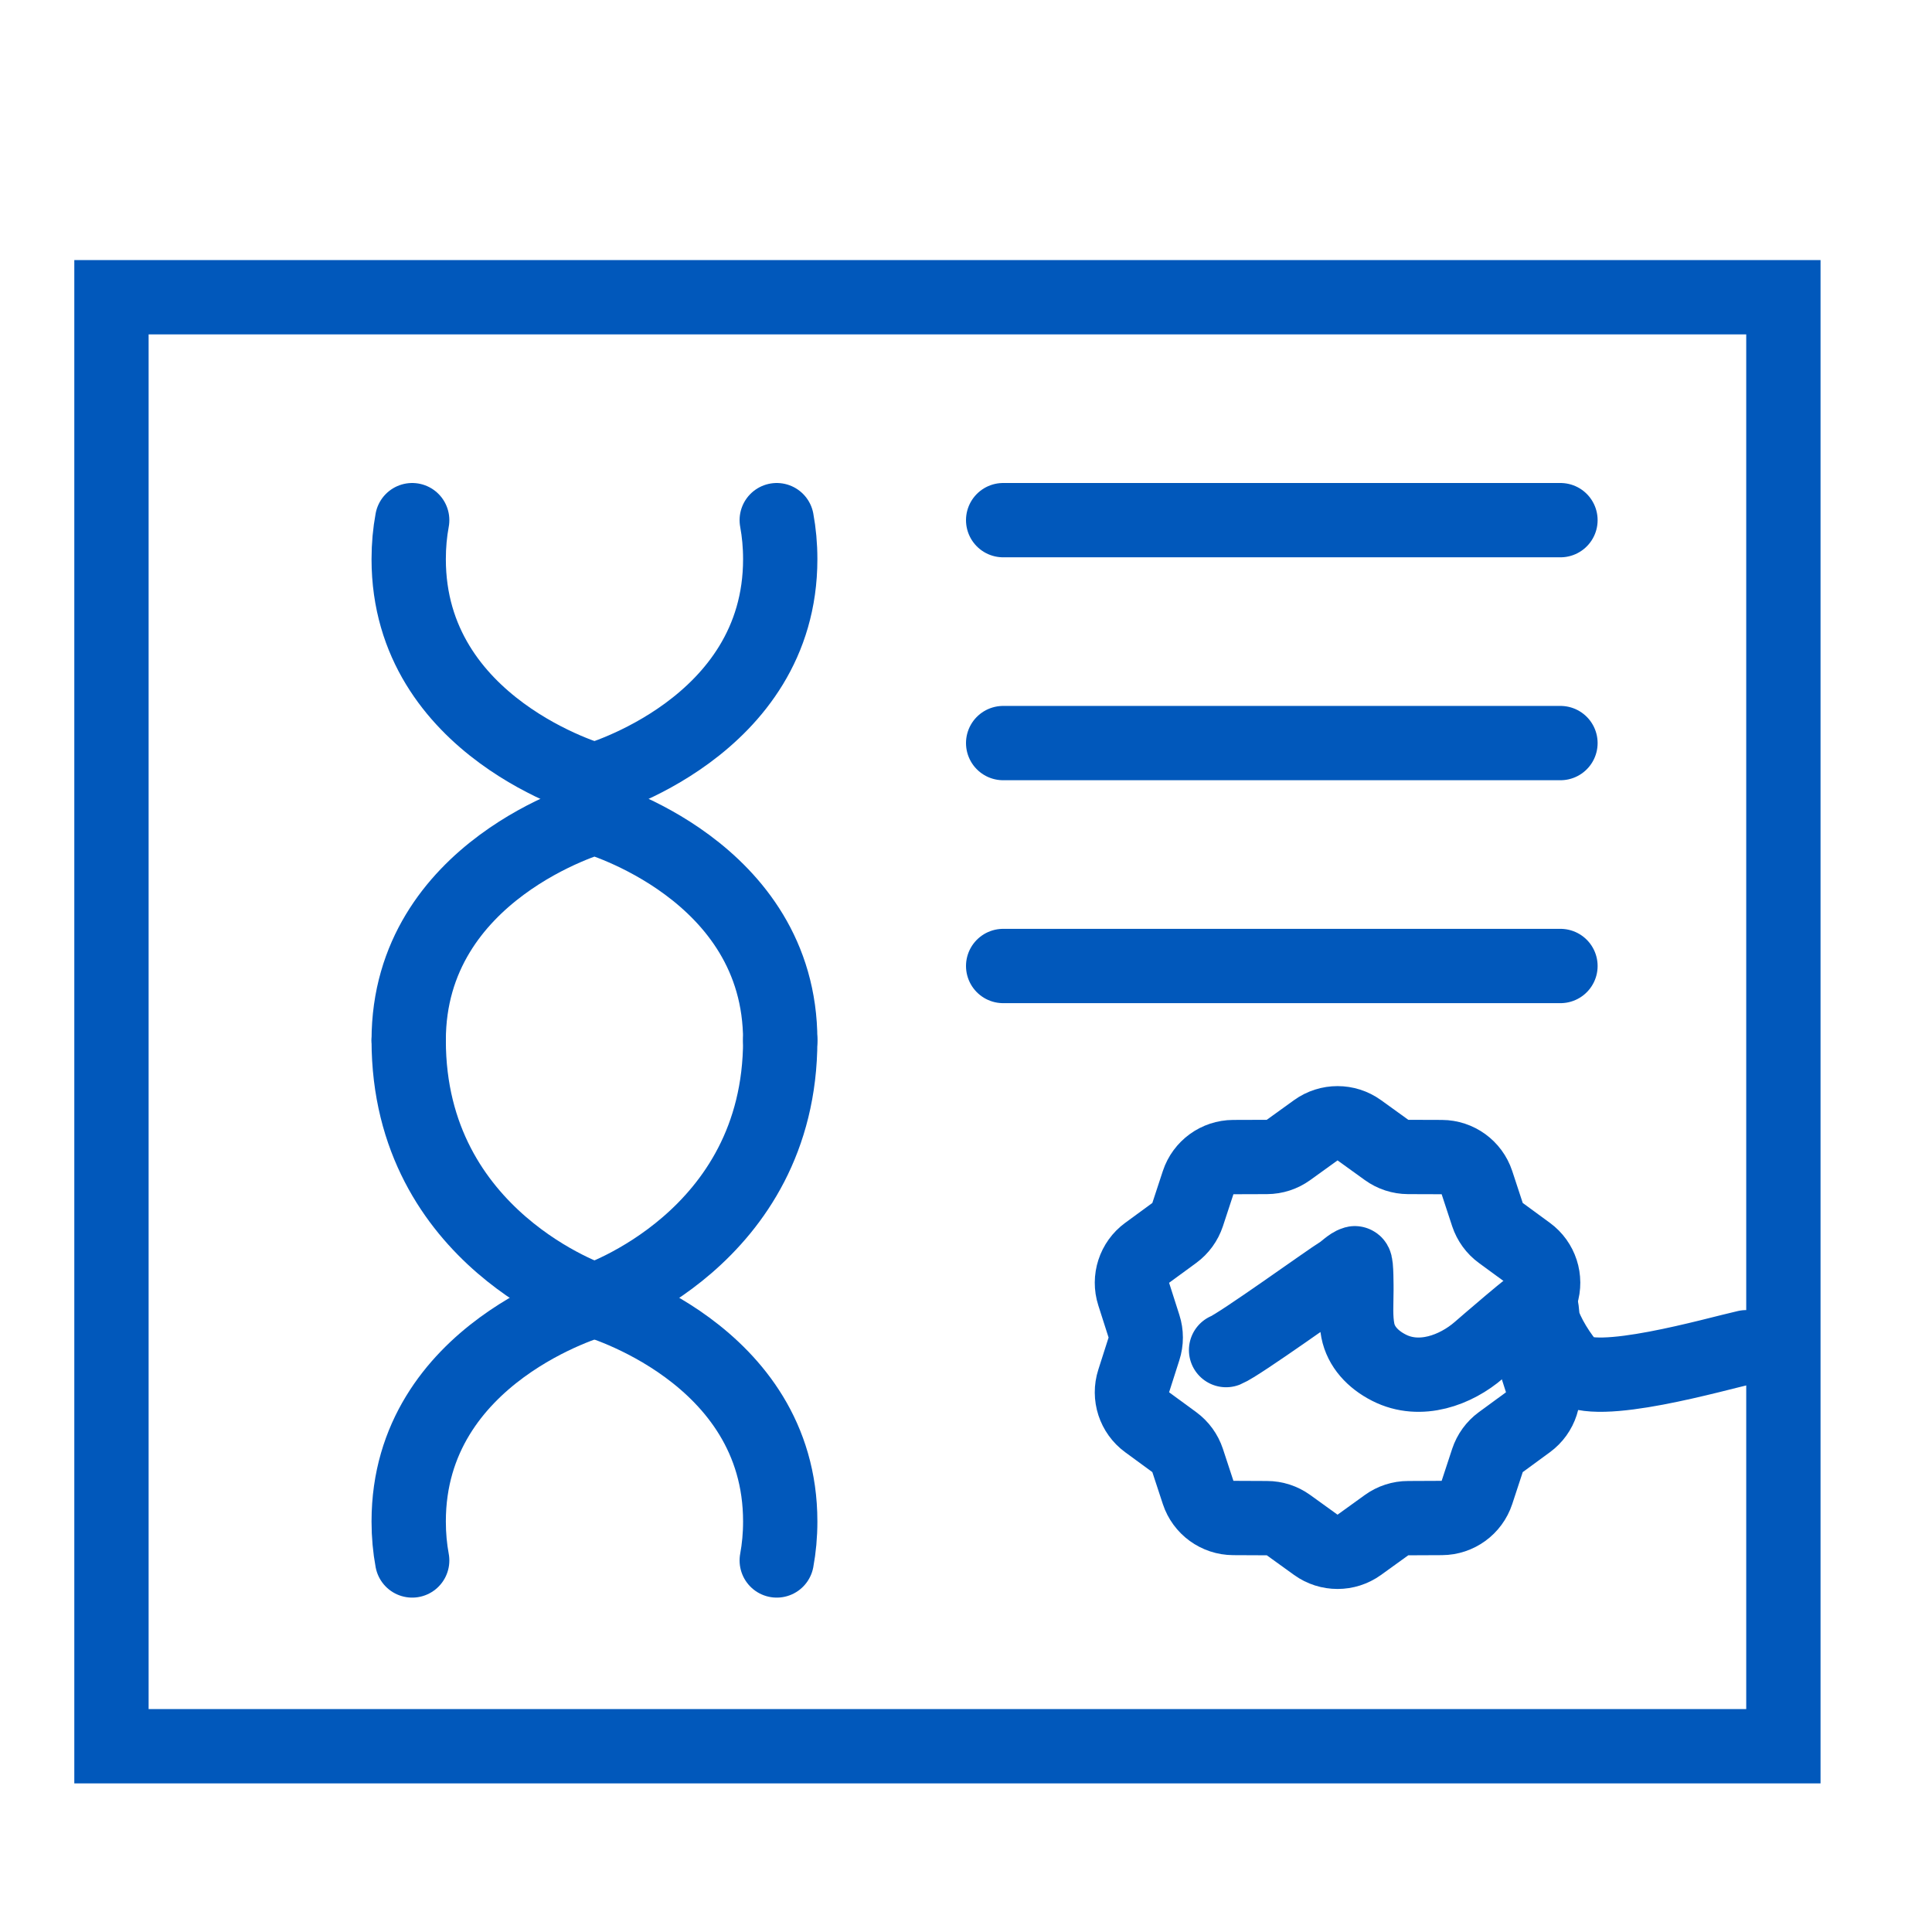
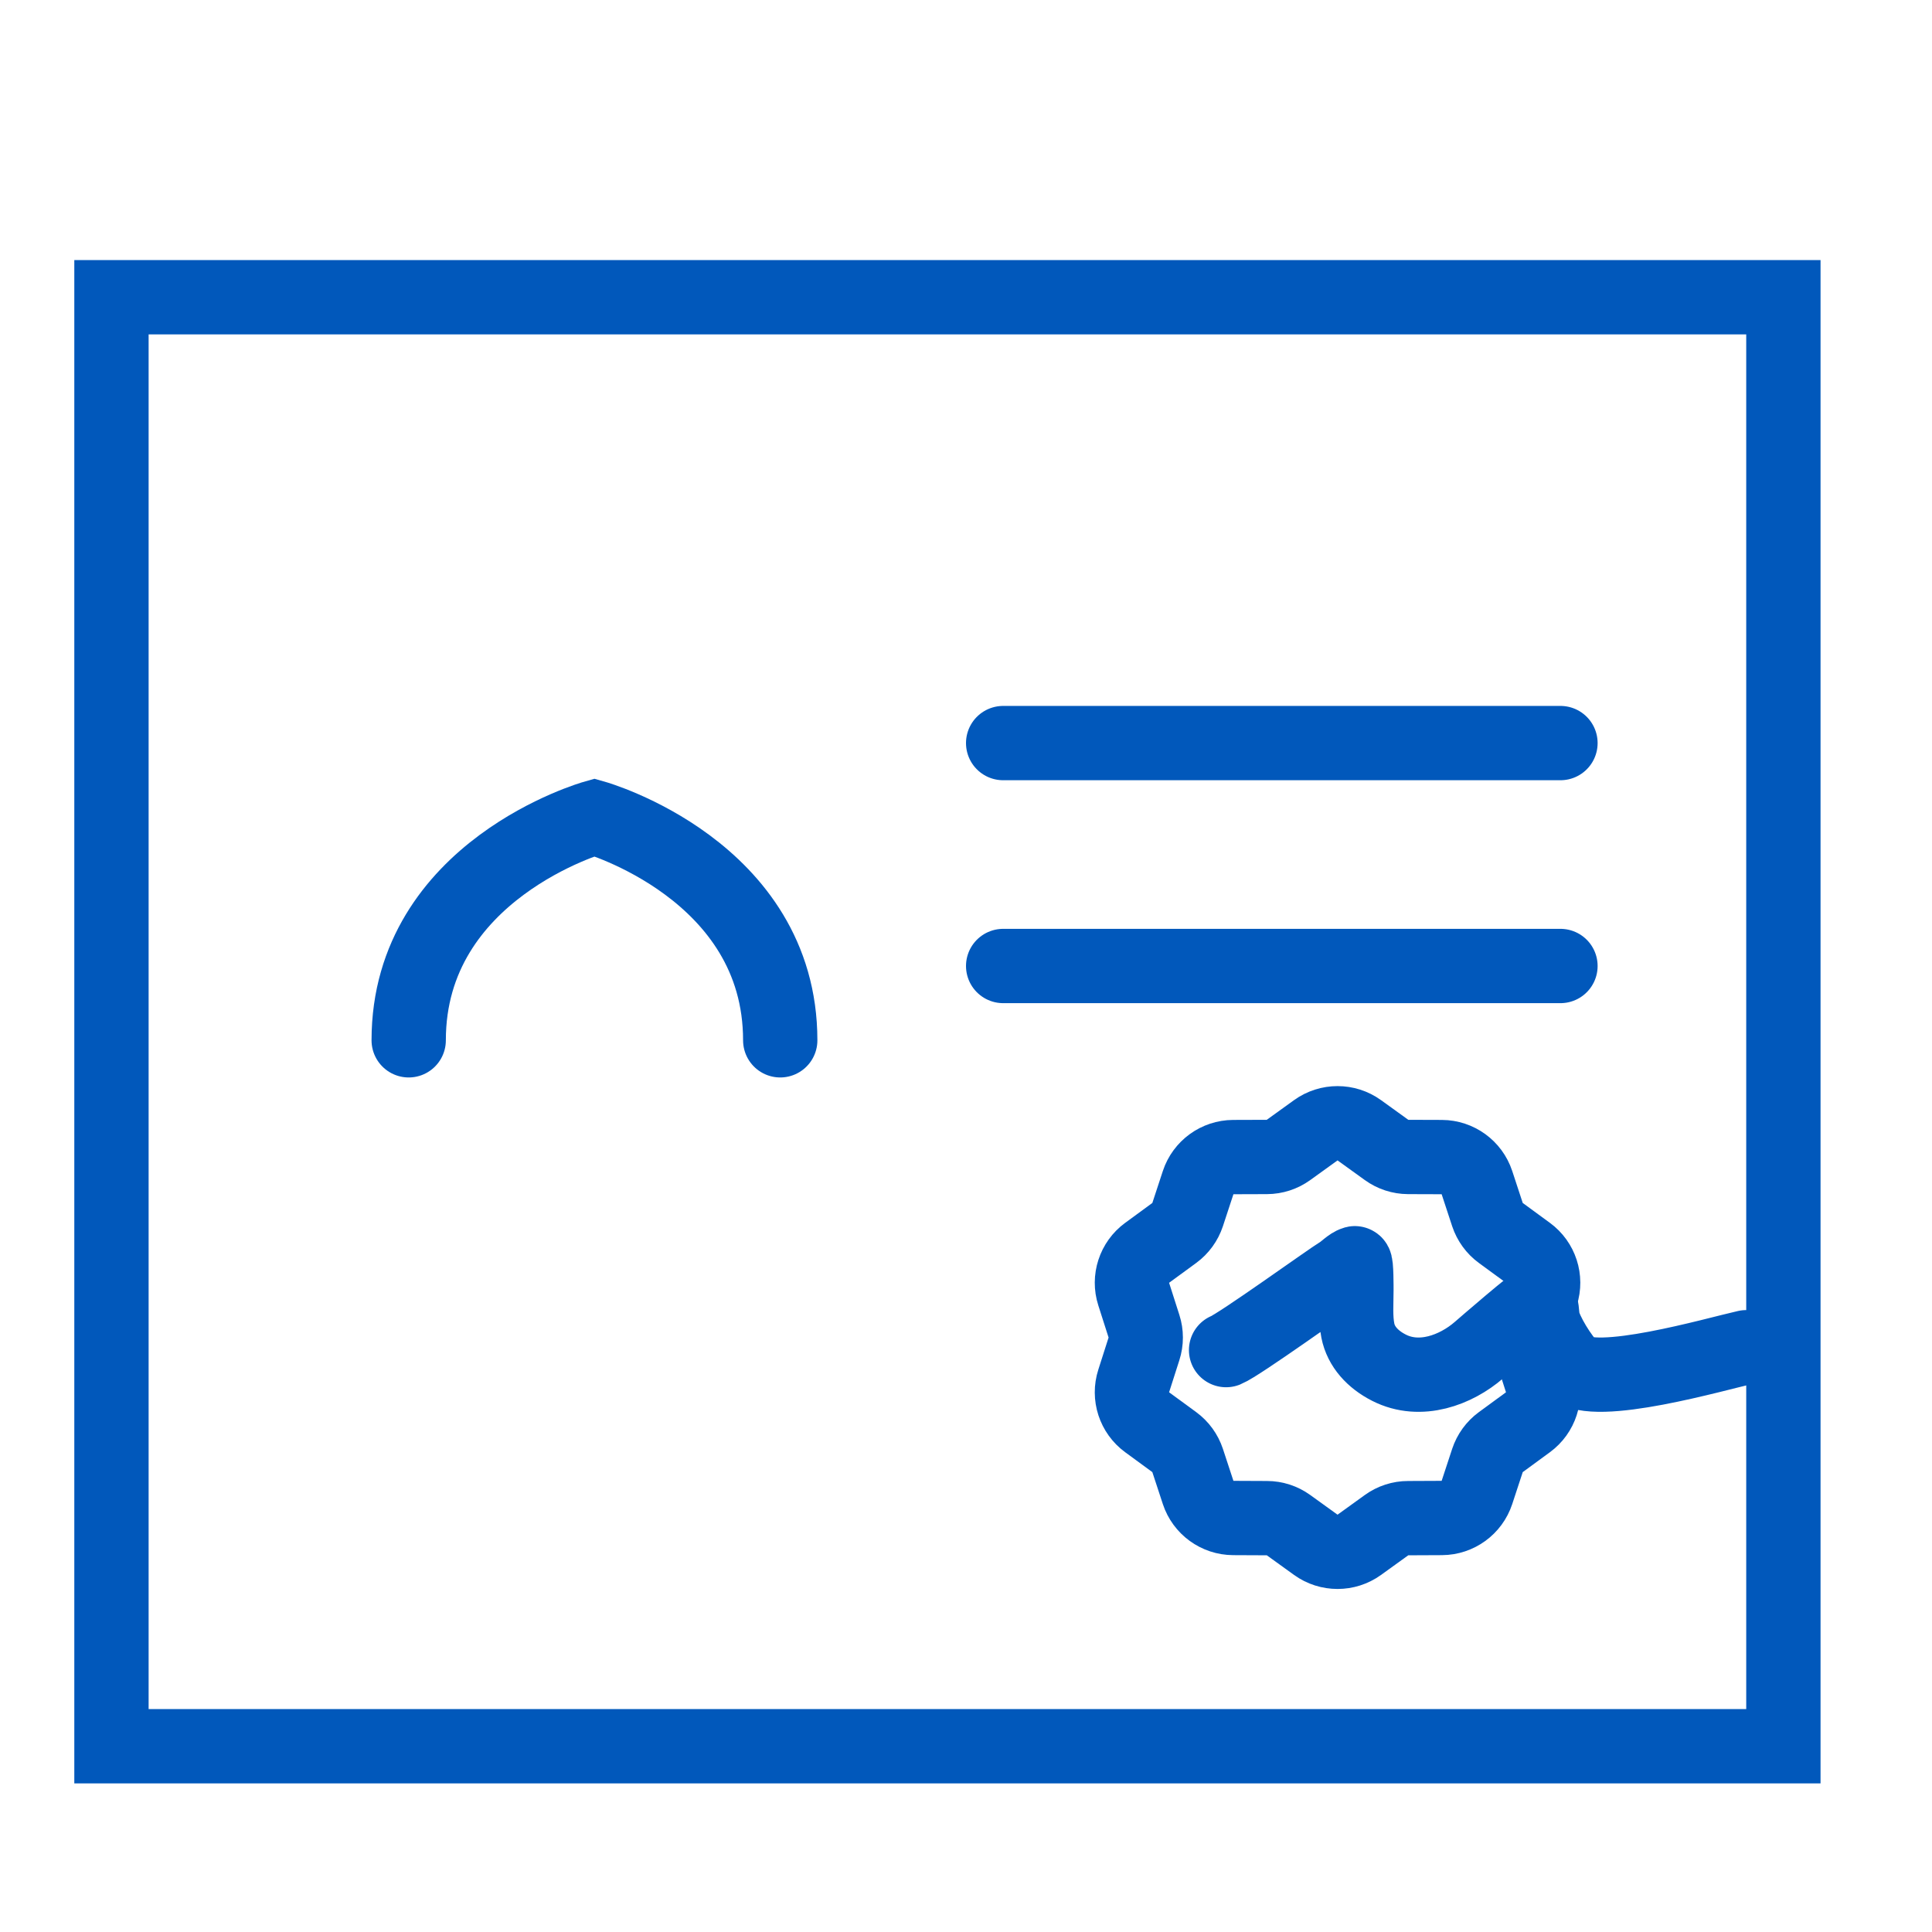
<svg xmlns="http://www.w3.org/2000/svg" width="52" height="52" viewBox="0 0 52 52" fill="none">
  <g id="material-symbols:man">
    <path id="Rectangle 5978" d="M48 47V8H14.842H3V47H48Z" stroke="#0158BB" stroke-width="2" />
    <path id="Vector 185" d="M33 36.338C33.364 36.191 35.764 34.455 36.091 34.257C36.188 34.198 36.346 34.033 36.465 34C36.511 33.988 36.508 34.672 36.508 34.725C36.508 35.085 36.476 35.458 36.547 35.815C36.632 36.244 36.945 36.589 37.385 36.812C38.224 37.24 39.189 36.874 39.807 36.338C39.899 36.258 41.379 34.974 41.416 35.02C41.512 35.138 41.5 35.391 41.526 35.523C41.59 35.858 42.021 36.555 42.293 36.812C42.912 37.397 46.18 36.443 47 36.261" stroke="#0158BB" stroke-width="2" stroke-linecap="round" />
    <path id="Star 1" d="M35.415 30.421C35.764 30.17 36.236 30.17 36.585 30.421L37.32 30.951C37.489 31.073 37.692 31.139 37.9 31.14L38.806 31.143C39.236 31.145 39.617 31.422 39.752 31.83L40.035 32.691C40.101 32.889 40.226 33.062 40.394 33.185L41.125 33.72C41.472 33.974 41.618 34.422 41.486 34.832L41.21 35.695C41.146 35.893 41.146 36.107 41.21 36.305L41.486 37.168C41.618 37.578 41.472 38.026 41.125 38.28L40.394 38.815C40.226 38.938 40.101 39.111 40.035 39.309L39.752 40.17C39.617 40.578 39.236 40.855 38.806 40.857L37.9 40.861C37.692 40.861 37.489 40.927 37.32 41.049L36.585 41.579C36.236 41.83 35.764 41.83 35.415 41.579L34.68 41.049C34.511 40.927 34.308 40.861 34.1 40.861L33.194 40.857C32.764 40.855 32.383 40.578 32.248 40.17L31.965 39.309C31.899 39.111 31.774 38.938 31.606 38.815L30.875 38.28C30.528 38.026 30.382 37.578 30.514 37.168L30.79 36.305C30.854 36.107 30.854 35.893 30.79 35.695L30.514 34.832C30.382 34.422 30.528 33.974 30.875 33.72L31.606 33.185C31.774 33.062 31.899 32.889 31.965 32.691L32.248 31.83C32.383 31.422 32.764 31.145 33.194 31.143L34.1 31.14C34.308 31.139 34.511 31.073 34.68 30.951L35.415 30.421Z" stroke="#0158BB" stroke-width="2" />
    <path id="Vector 186" d="M27 26L42 26" stroke="#0158BB" stroke-width="2" stroke-linecap="round" stroke-linejoin="round" />
    <path id="Vector 187" d="M27 20L42 20" stroke="#0158BB" stroke-width="2" stroke-linecap="round" stroke-linejoin="round" />
-     <path id="Vector 188" d="M27 14L42 14" stroke="#0158BB" stroke-width="2" stroke-linecap="round" stroke-linejoin="round" />
-     <path id="Ellipse 2397" d="M11.094 42C11.033 41.67 11 41.321 11 40.95C11 36.4 16 35 16 35C16 35 21 36.4 21 40.95C21 41.321 20.967 41.67 20.906 42" stroke="#0158BB" stroke-width="2" stroke-linecap="round" />
-     <path id="Ellipse 2398" d="M11 28C11 33.353 16 35 16 35C16 35 21 33.353 21 28" stroke="#0158BB" stroke-width="2" stroke-linecap="round" />
    <path id="Ellipse 2400" d="M11 28C11 23.412 16 22 16 22C16 22 21 23.412 21 28" stroke="#0158BB" stroke-width="2" stroke-linecap="round" />
-     <path id="Ellipse 2399" d="M20.906 14C20.967 14.33 21 14.679 21 15.05C21 19.6 16 21 16 21C16 21 11 19.6 11 15.05C11 14.679 11.033 14.33 11.094 14" stroke="#0158BB" stroke-width="2" stroke-linecap="round" />
  </g>
</svg>